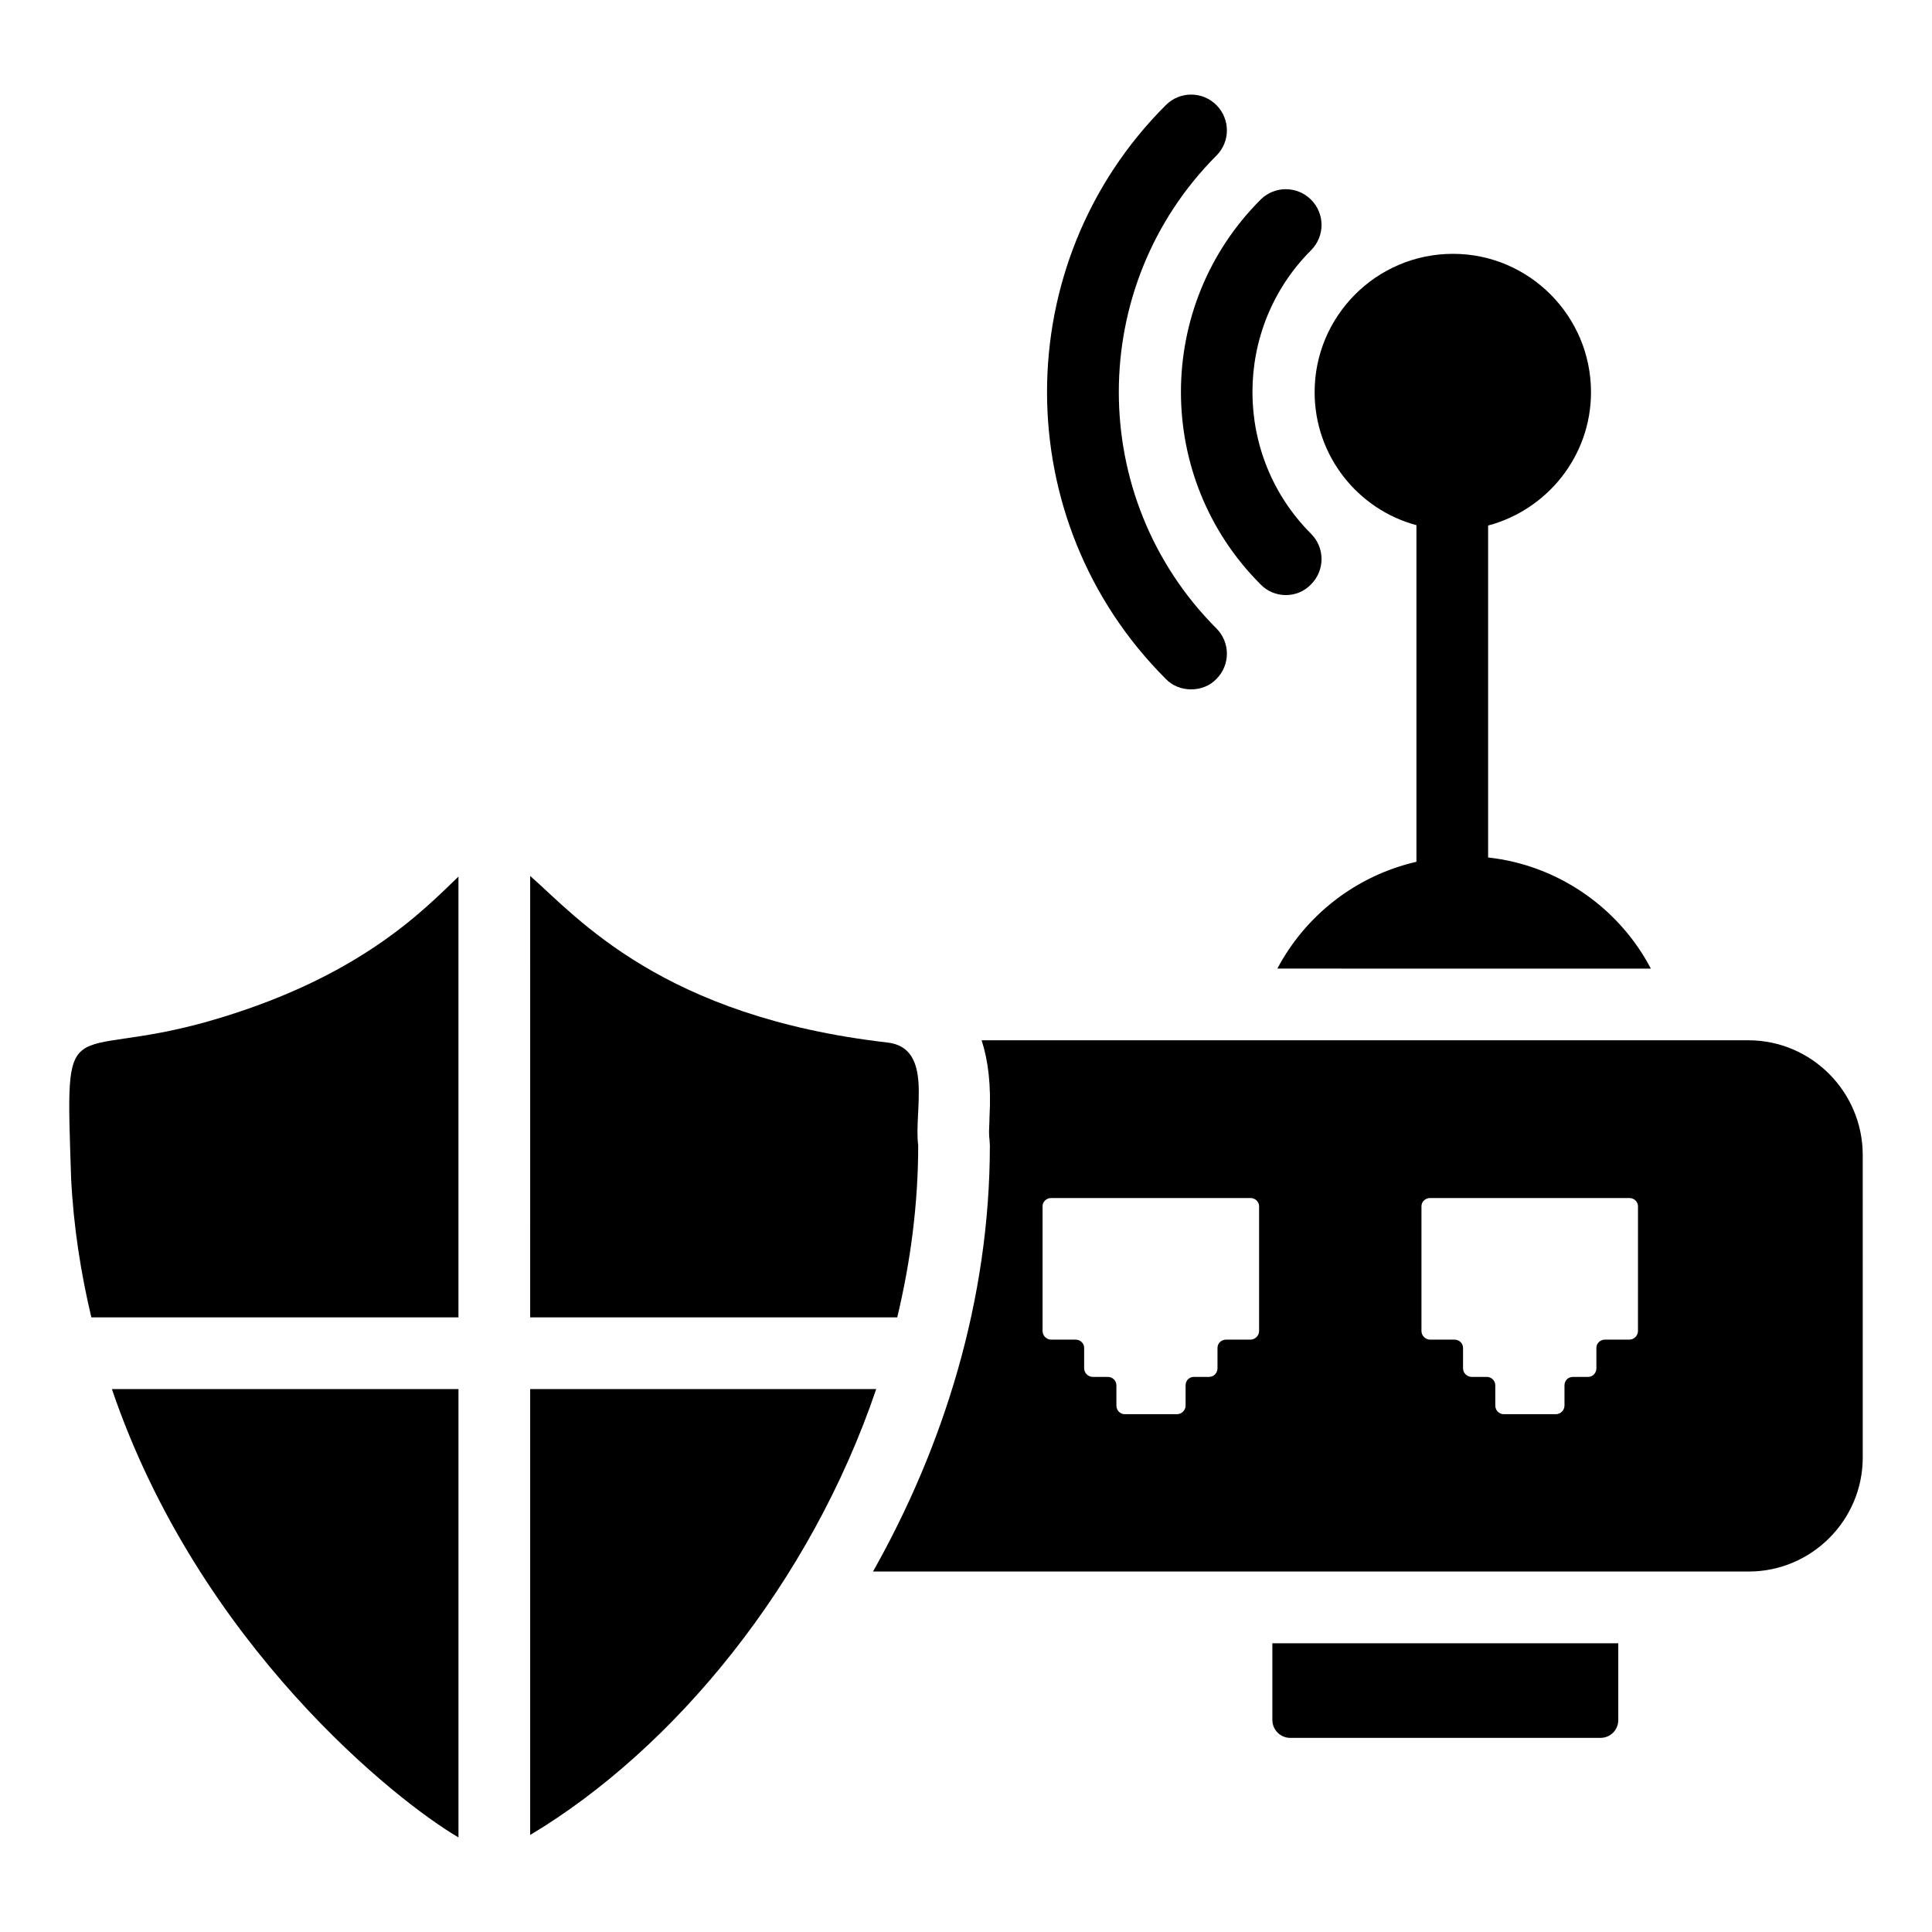
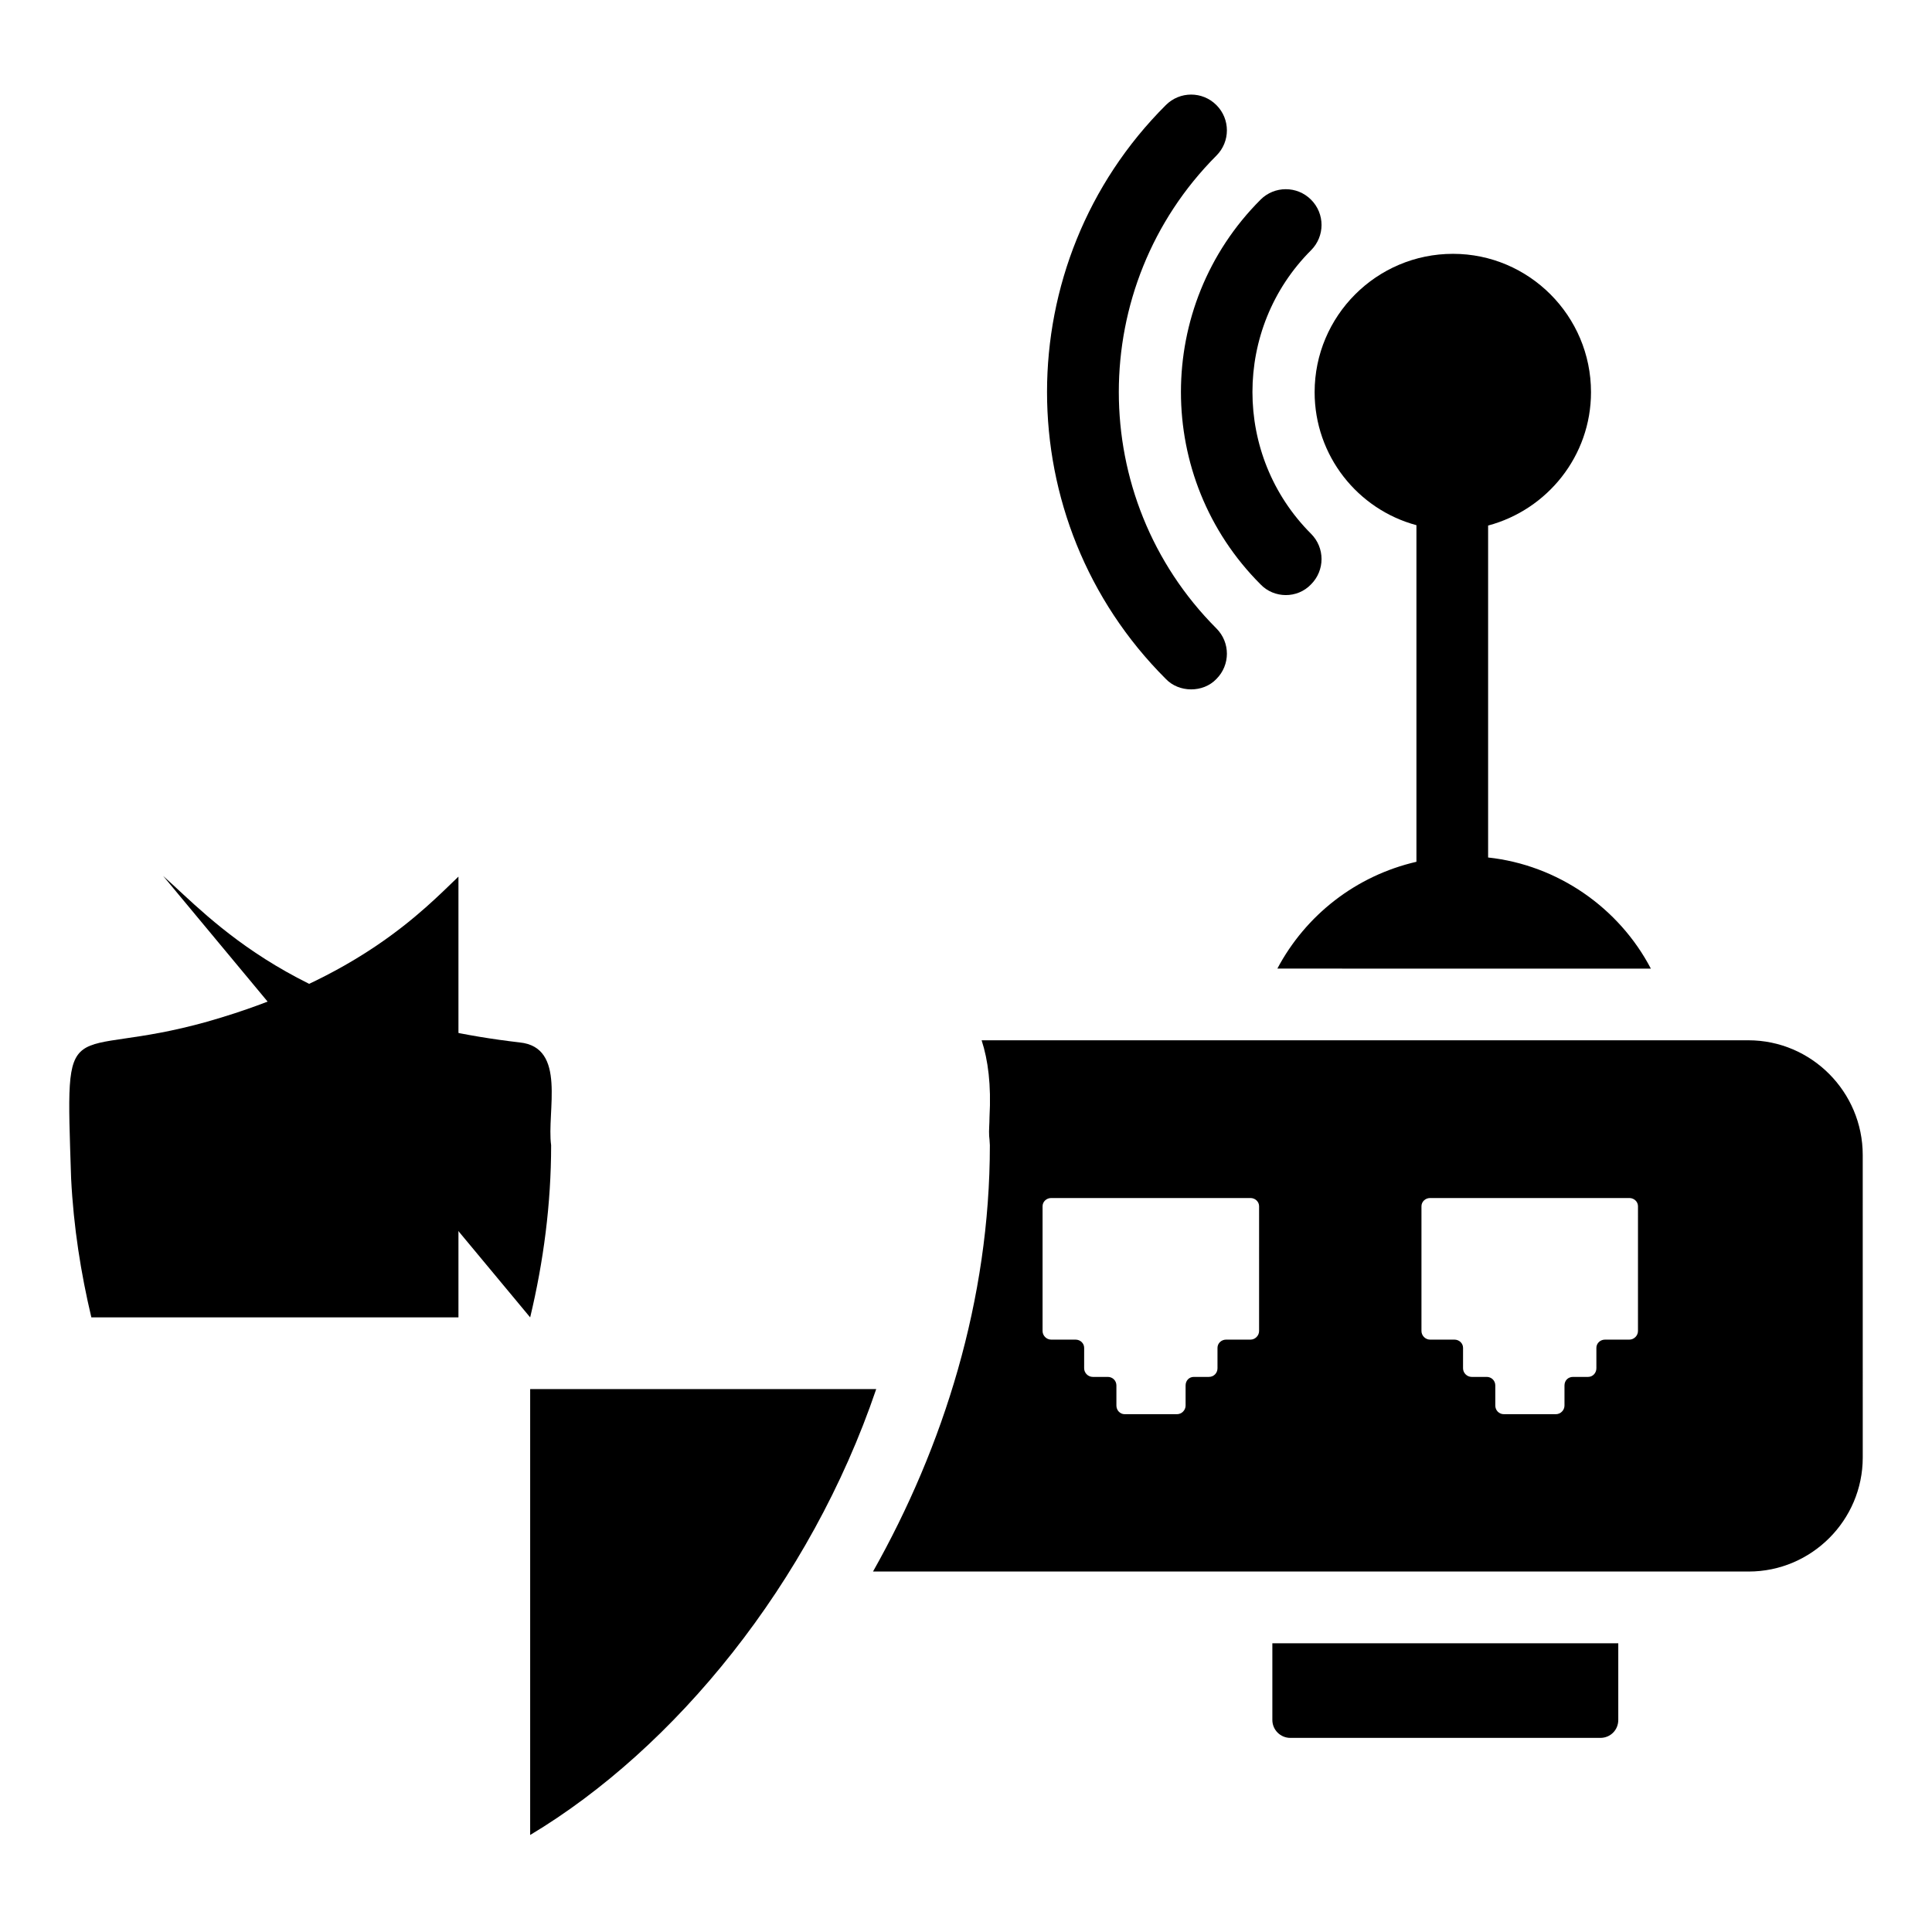
<svg xmlns="http://www.w3.org/2000/svg" fill="#000000" width="800px" height="800px" version="1.1" viewBox="144 144 512 512">
  <g>
    <path d="m572.86 579.48v20.328c0 2.66-2.09 4.75-4.75 4.75h-82.172c-2.566 0-4.75-2.09-4.75-4.75v-20.328z" />
    <path d="m466.36 310.54c3.707 3.707 3.707 9.691 0 13.395-3.543 3.731-9.953 3.625-13.395 0-41.988-41.895-41.988-110.2 0-152.09 3.707-3.707 9.691-3.707 13.395 0 3.707 3.707 3.707 9.691 0 13.395-34.484 34.582-34.484 90.727 0 125.3z" />
    <path d="m478.05 196.92c3.707-3.707 9.691-3.707 13.395 0s3.703 9.688 0 13.395c-20.711 20.711-20.711 54.434 0 75.145 3.703 3.703 3.703 9.688 0 13.395-3.656 3.852-9.84 3.742-13.395 0-28.117-28.121-28.117-73.816 0-101.93z" />
    <path d="m519.37 372.38v-89.203c-15.578-4.18-26.98-18.43-26.98-35.242 0-20.234 16.434-36.668 36.668-36.668 20.141 0 36.574 16.434 36.574 36.668 0 16.91-11.59 31.16-27.266 35.34v87.969c18.43 1.996 34.676 13.301 43.129 29.449l-98.984-0.004c7.504-14.156 20.805-24.605 36.859-28.309z" />
    <path d="m607.34 419.69h-203.2c1.711 5.227 2.566 11.875 2.09 20.328 0 1.805-0.191 3.516-0.094 5.035l0.094 0.949 0.094 1.52c0 40.945-12.254 79.797-30.969 112.95h232.08c16.625 0 30.211-13.586 30.211-30.211l-0.004-80.176c0-16.719-13.586-30.398-30.305-30.398zm-129.67 77.043c0 1.234-1.043 2.281-2.281 2.281h-6.461c-1.234 0-2.281 0.949-2.281 2.184v5.414c0 1.234-0.949 2.281-2.281 2.281h-3.988c-1.234 0-2.184 0.949-2.184 2.281v5.32c0 1.234-1.047 2.281-2.281 2.281h-13.871c-1.234 0-2.184-1.047-2.184-2.281v-5.32c0-1.328-1.043-2.281-2.281-2.281h-3.988c-1.234 0-2.281-1.043-2.281-2.281l0.004-5.414c0-1.234-1.043-2.184-2.281-2.184h-6.461c-1.234 0-2.281-1.043-2.281-2.281v-33.059c0-1.234 1.047-2.184 2.281-2.184h52.82c1.234 0 2.281 0.949 2.281 2.184zm100.41 0c0 1.234-1.047 2.281-2.281 2.281h-6.461c-1.234 0-2.281 0.949-2.281 2.184v5.414c0 1.234-0.949 2.281-2.184 2.281h-3.988c-1.332 0-2.281 0.949-2.281 2.281v5.32c0 1.234-1.043 2.281-2.281 2.281h-13.773c-1.328 0-2.281-1.047-2.281-2.281v-5.32c0-1.328-1.043-2.281-2.281-2.281h-3.988c-1.234 0-2.281-1.043-2.281-2.281l0.004-5.414c0-1.234-1.047-2.184-2.281-2.184h-6.461c-1.234 0-2.281-1.043-2.281-2.281v-33.059c0-1.234 1.047-2.184 2.281-2.184h52.82c1.234 0 2.281 0.949 2.281 2.184z" />
-     <path d="m284.5 493.12h97.277c3.551-14.828 5.555-30.117 5.555-45.602-1.215-9.012 4.215-26.008-8.359-27.266-59.387-6.879-81.766-32.891-94.469-44.125z" />
+     <path d="m284.5 493.12c3.551-14.828 5.555-30.117 5.555-45.602-1.215-9.012 4.215-26.008-8.359-27.266-59.387-6.879-81.766-32.891-94.469-44.125z" />
    <path d="m168.21 493.12h97.285v-116.81c-9.293 8.906-26.387 27.027-66.551 38.434-38.07 10.695-37.598-4.867-36.098 41.516 0.645 12.965 2.602 25.207 5.363 36.859z" />
    <path d="m284.5 512.12v118.17c38.285-22.926 74.23-66.676 91.707-118.17z" />
-     <path d="m265.5 512.12h-91.848c23.113 67.938 75.695 109.39 91.848 118.81z" />
  </g>
</svg>